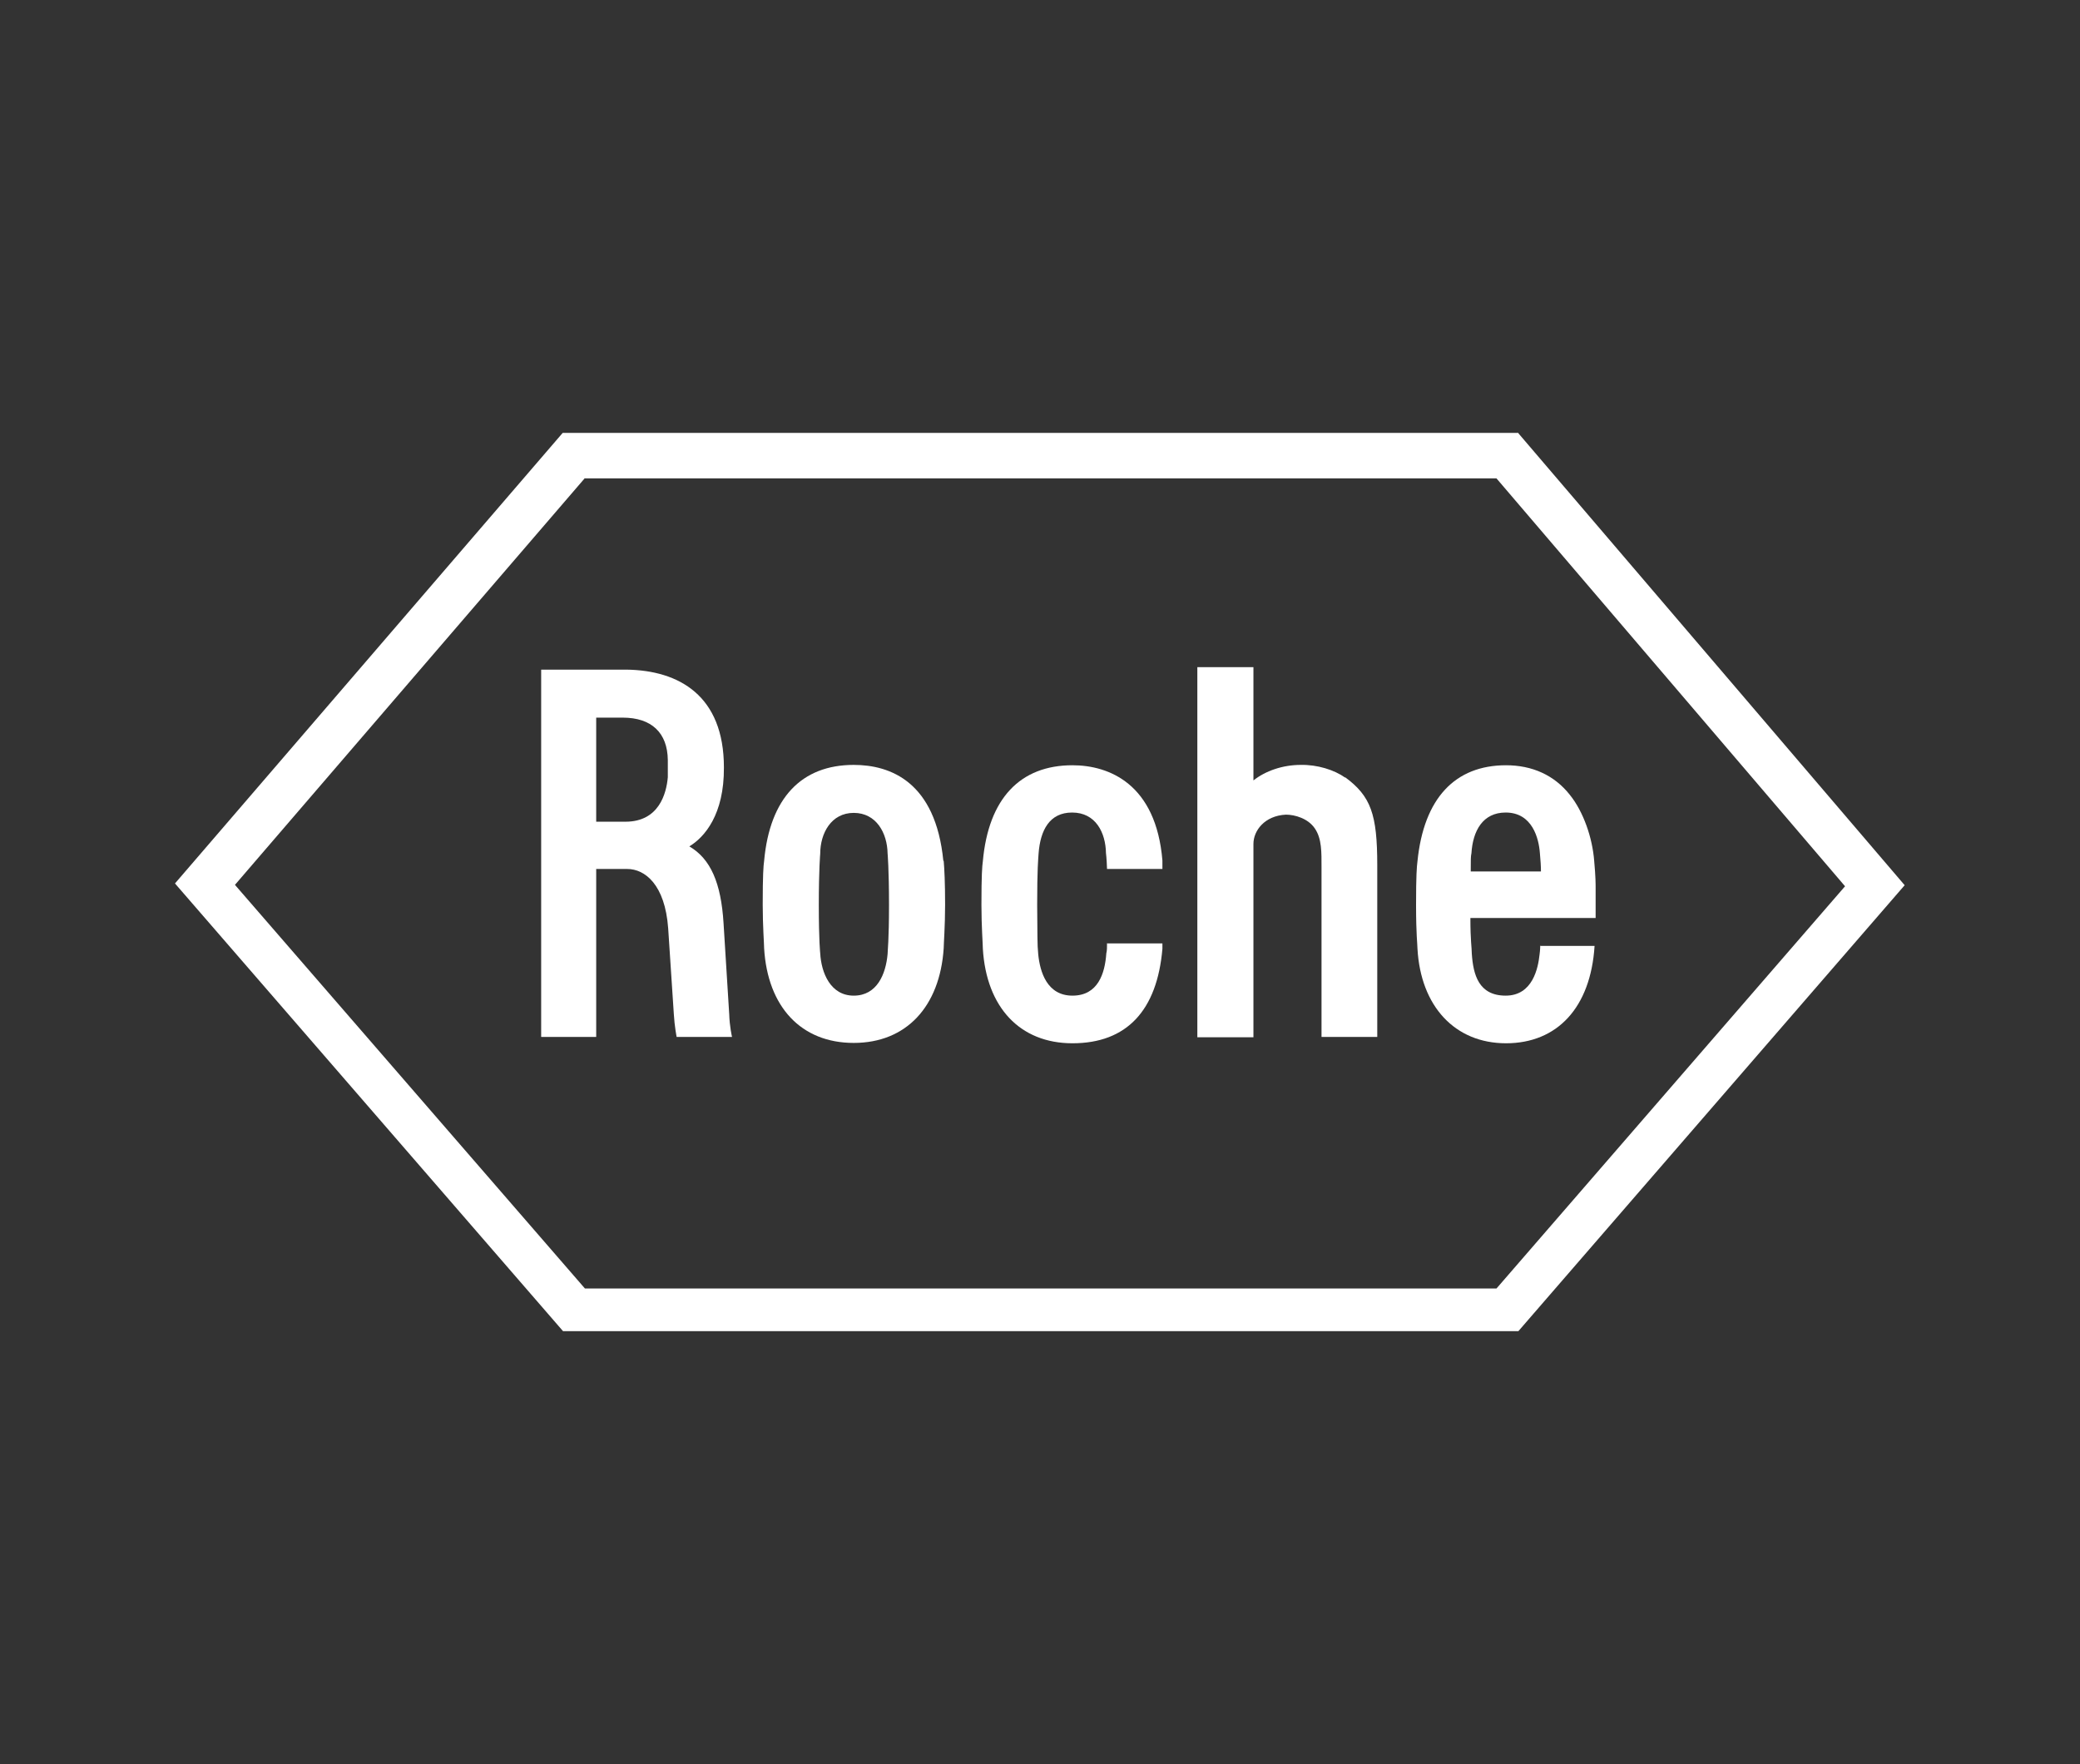
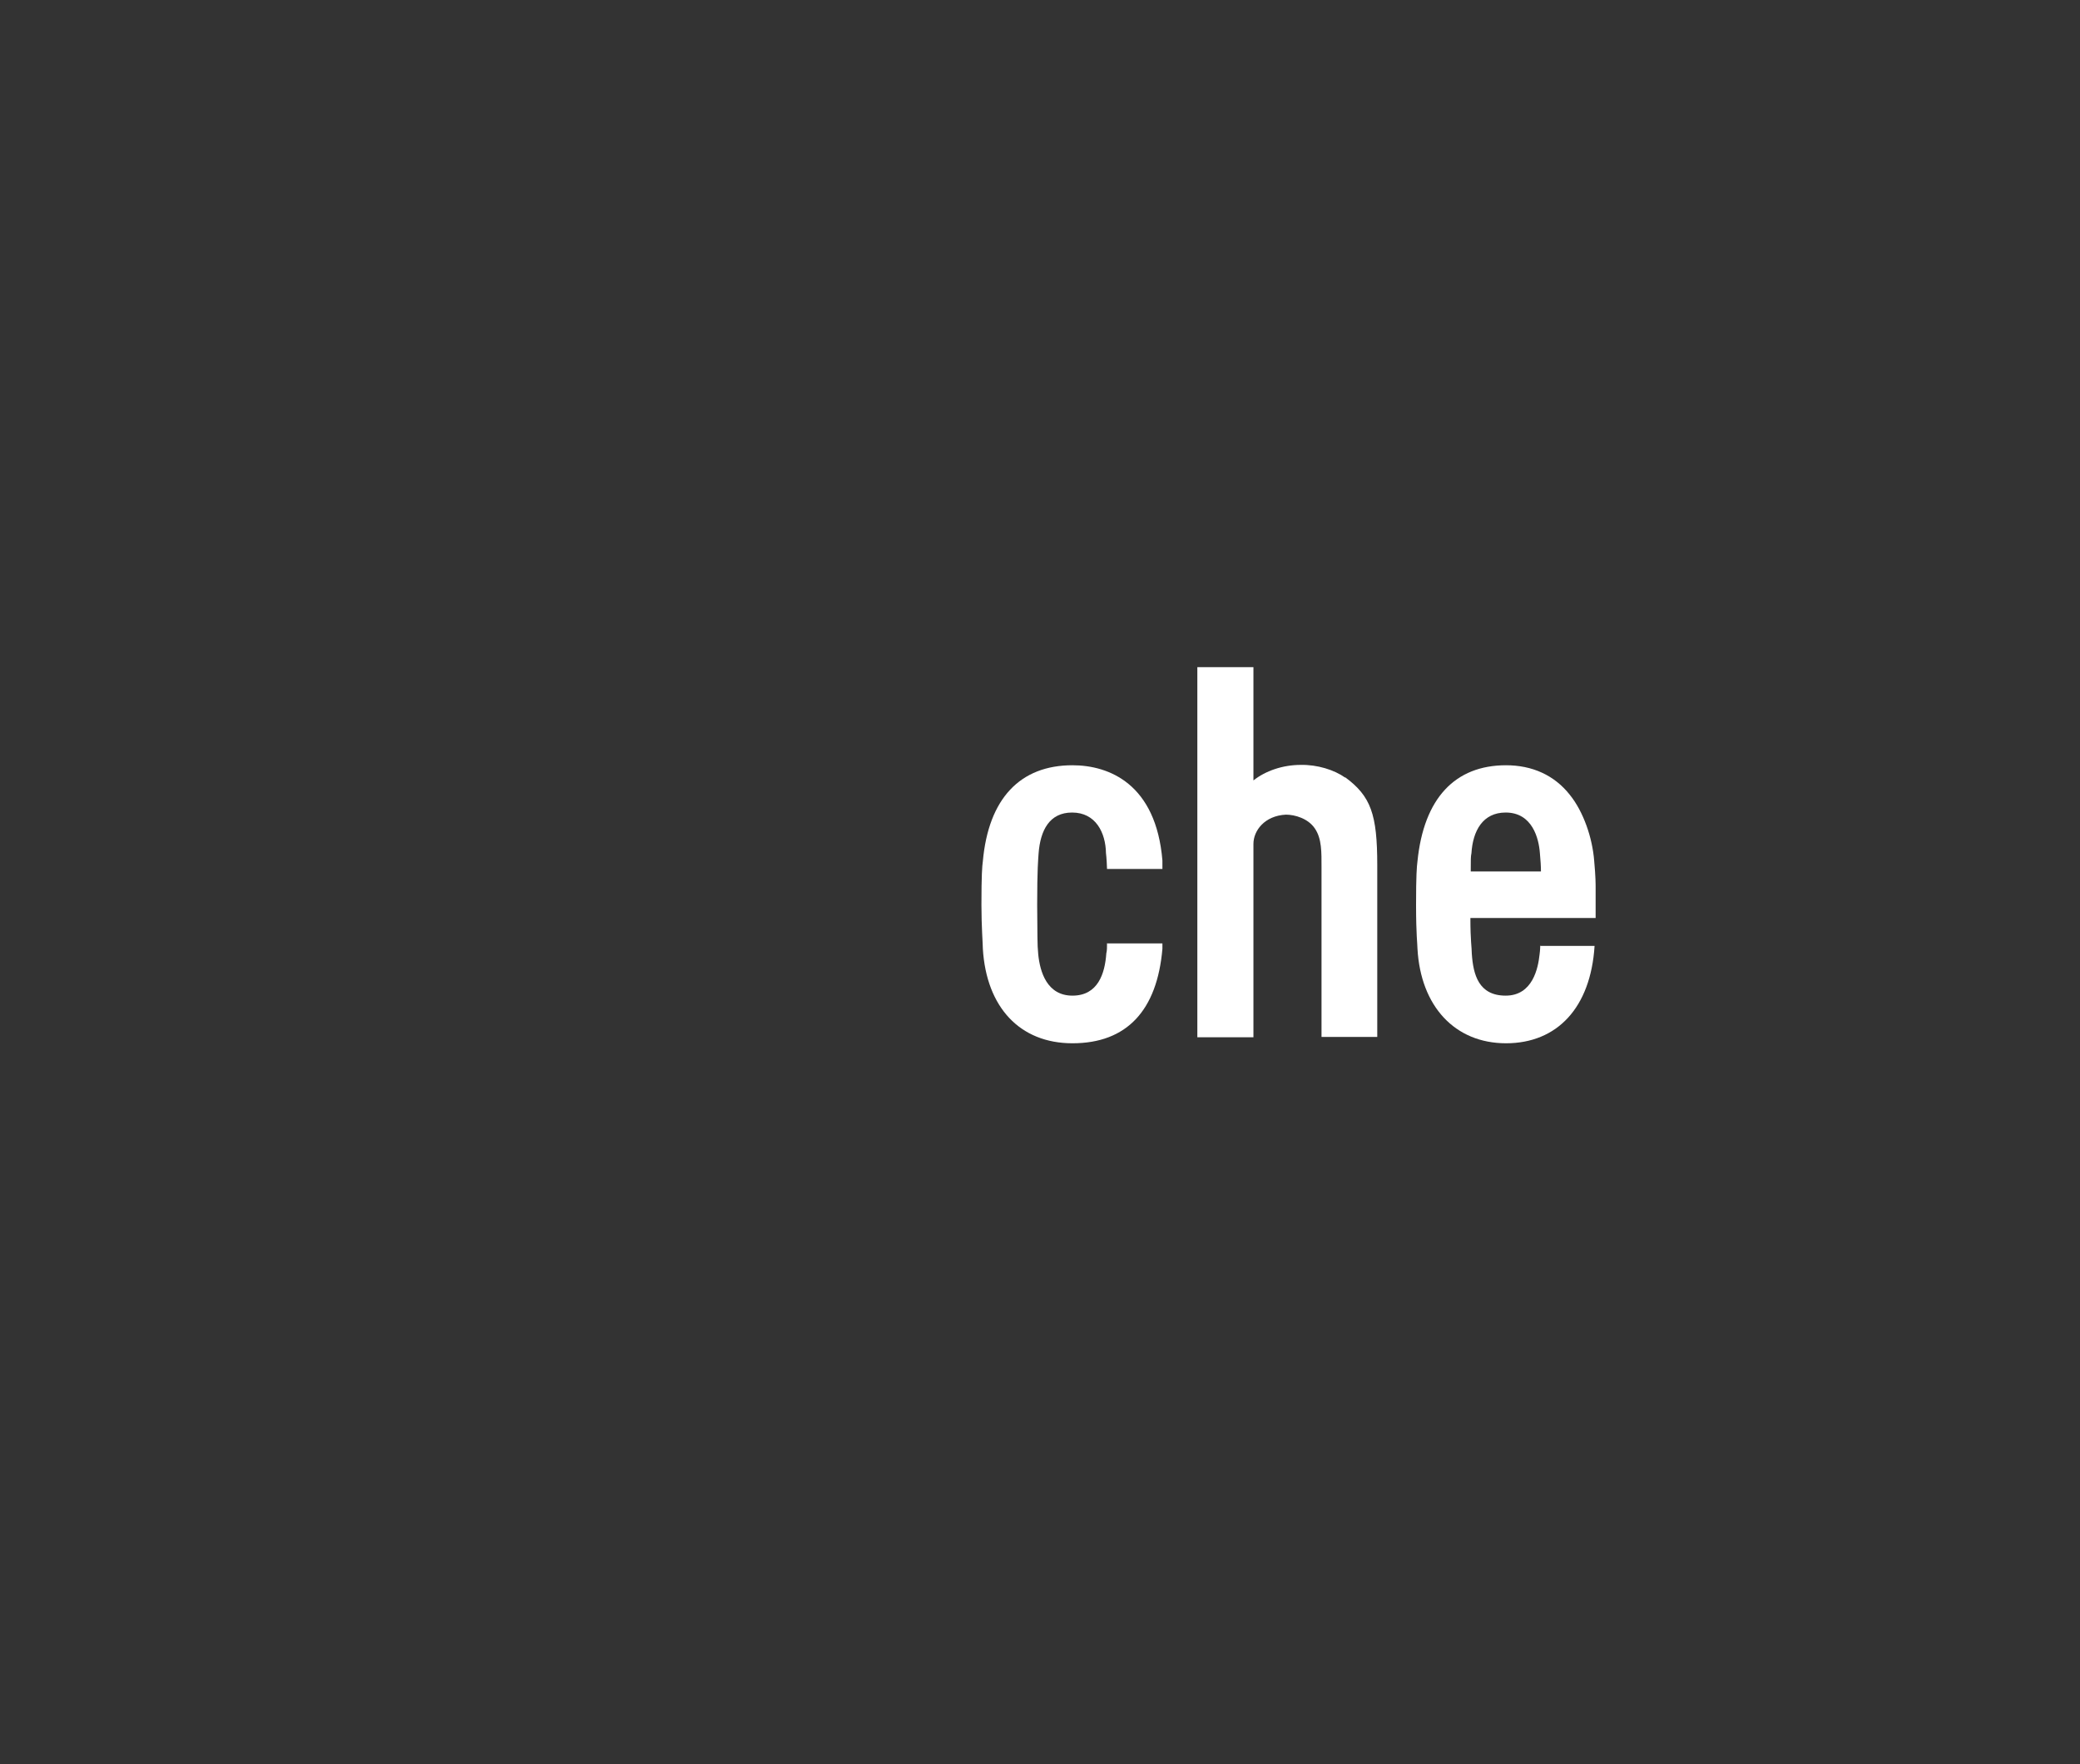
<svg xmlns="http://www.w3.org/2000/svg" id="Layer_1" version="1.1" viewBox="0 0 589.6 500">
  <rect x="0" y="0" width="589.6" height="500" fill="#333333" stroke="none" />
  <defs>
    <style>
      .st0 {
        fill: #fff;
      }
    </style>
  </defs>
  <g id="layer1">
    <g id="g20076">
      <path id="path19828" class="st0" d="M381.3,220.4c-3.1-2.2-7.9-3.7-12.6-3.6-5.1,0-10,1.7-13.4,4.4v-32.1h-15.9v104.9h15.9v-54.8c0-3.8,3.2-8,9.2-8.3,2.6,0,6.3,1.1,8.2,3.9,2,2.9,1.9,6.8,1.9,11v48.1c0,0,15.8,0,15.8,0v-48.7c0-14.4-1.8-19.5-9.1-24.9" />
-       <path id="path19830" class="st0" d="M252,256.4c0,10.2-.4,13.1-.4,14-.5,5.7-3,11.8-9.6,11.8s-9.2-6.5-9.5-12c0,0-.4-3.5-.4-13.7s.4-14.5.4-14.5c0-5.8,3.1-11.6,9.5-11.6s9.5,5.7,9.6,11.5c0,0,.4,4.4.4,14.6ZM267.4,244c-2.2-22.4-15-27.2-25.4-27.2-14.8,0-23.8,9.4-25.4,27.2-.2,1.4-.4,4-.4,12.4,0,6.1.4,11.1.4,12.4,1,16.6,10.5,26.8,25.4,26.8s24.4-10.3,25.5-26.8c0-1.2.4-6.3.4-12.4s-.2-10.2-.4-12.4" />
      <path id="path19832" class="st0" d="M416.9,247c0-3.5,0-4.2.2-5.2.4-6.3,3.2-11.5,9.7-11.5,7.6,0,9.4,7.4,9.7,11.5.2,2.2.3,3.7.3,5.2h-19.8ZM436.6,268s0,1.2-.2,2.6c-.4,3.7-1.9,11.6-9.6,11.6s-9.2-6-9.6-11.9c0-1.7-.4-3.6-.4-10.1h35.5s0-5.3,0-8.4c0-1.3,0-3.3-.4-7.7-.5-6.7-3.1-14.1-6.9-18.8-4.4-5.6-10.7-8.4-18.1-8.4-14.4,0-23.3,9.3-25.1,27.2-.2,1.6-.4,3.9-.4,12.4s.4,11.2.4,12.4c.9,16.3,10.6,26.8,25.1,26.8s24-10.1,25.1-27.6h-15.3" />
-       <path id="path19834" class="st0" d="M165.8,135.6h258.4l98.8,115.6-98.8,114H165.8l-99.2-114.4,99.2-115.3ZM430.4,122.7H159.5l-109.9,127.7,110,126.9h270.8l109.5-126.4-109.5-128.1" />
-       <path id="path19836" class="st0" d="M169,203.4h7.5c8.2,0,12.7,4.3,12.8,12,0,.6,0,1.3,0,2.4s0,1.9,0,2.5c-.4,4.6-2.5,12.6-12,12.6h-8.3v-29.5ZM206.7,287.4l-1.6-25.7c-.7-11.5-3.7-18.3-9.7-21.8,4.3-2.6,9.9-9,9.8-22.4,0-20.3-12.7-27.5-27.6-27.7h-24.2v104.1h15.6v-47.6h8.8c5,0,10.7,4.4,11.6,16.8l1.6,24.3c.2,3.5.8,6.5.8,6.5h15.7s-.7-2.9-.8-6.6" />
      <path id="path19838" class="st0" d="M313.8,267.3c0,1.2,0,2.2-.2,2.9-.4,5.8-2.4,12-9.6,12s-9.2-6.7-9.7-11.7c-.3-3-.2-5.3-.3-14.1,0-10.2.3-12.9.4-14.5.5-6.6,3.1-11.6,9.5-11.6,6.7,0,9.5,5.7,9.6,11.5,0,0,.2,1.4.3,4.5h15.7c0-1.1,0-2,0-2.4-1.8-21.7-15.1-27-25.5-27-14.8,0-23.8,9.4-25.4,27.2-.2,1.4-.4,4-.4,12.4,0,6.1.4,11.1.4,12.4,1,16.6,10.5,26.8,25.4,26.8,15.4,0,24-9.3,25.5-26.8,0-.6,0-1.1,0-1.5h-15.8" />
    </g>
  </g>
</svg>